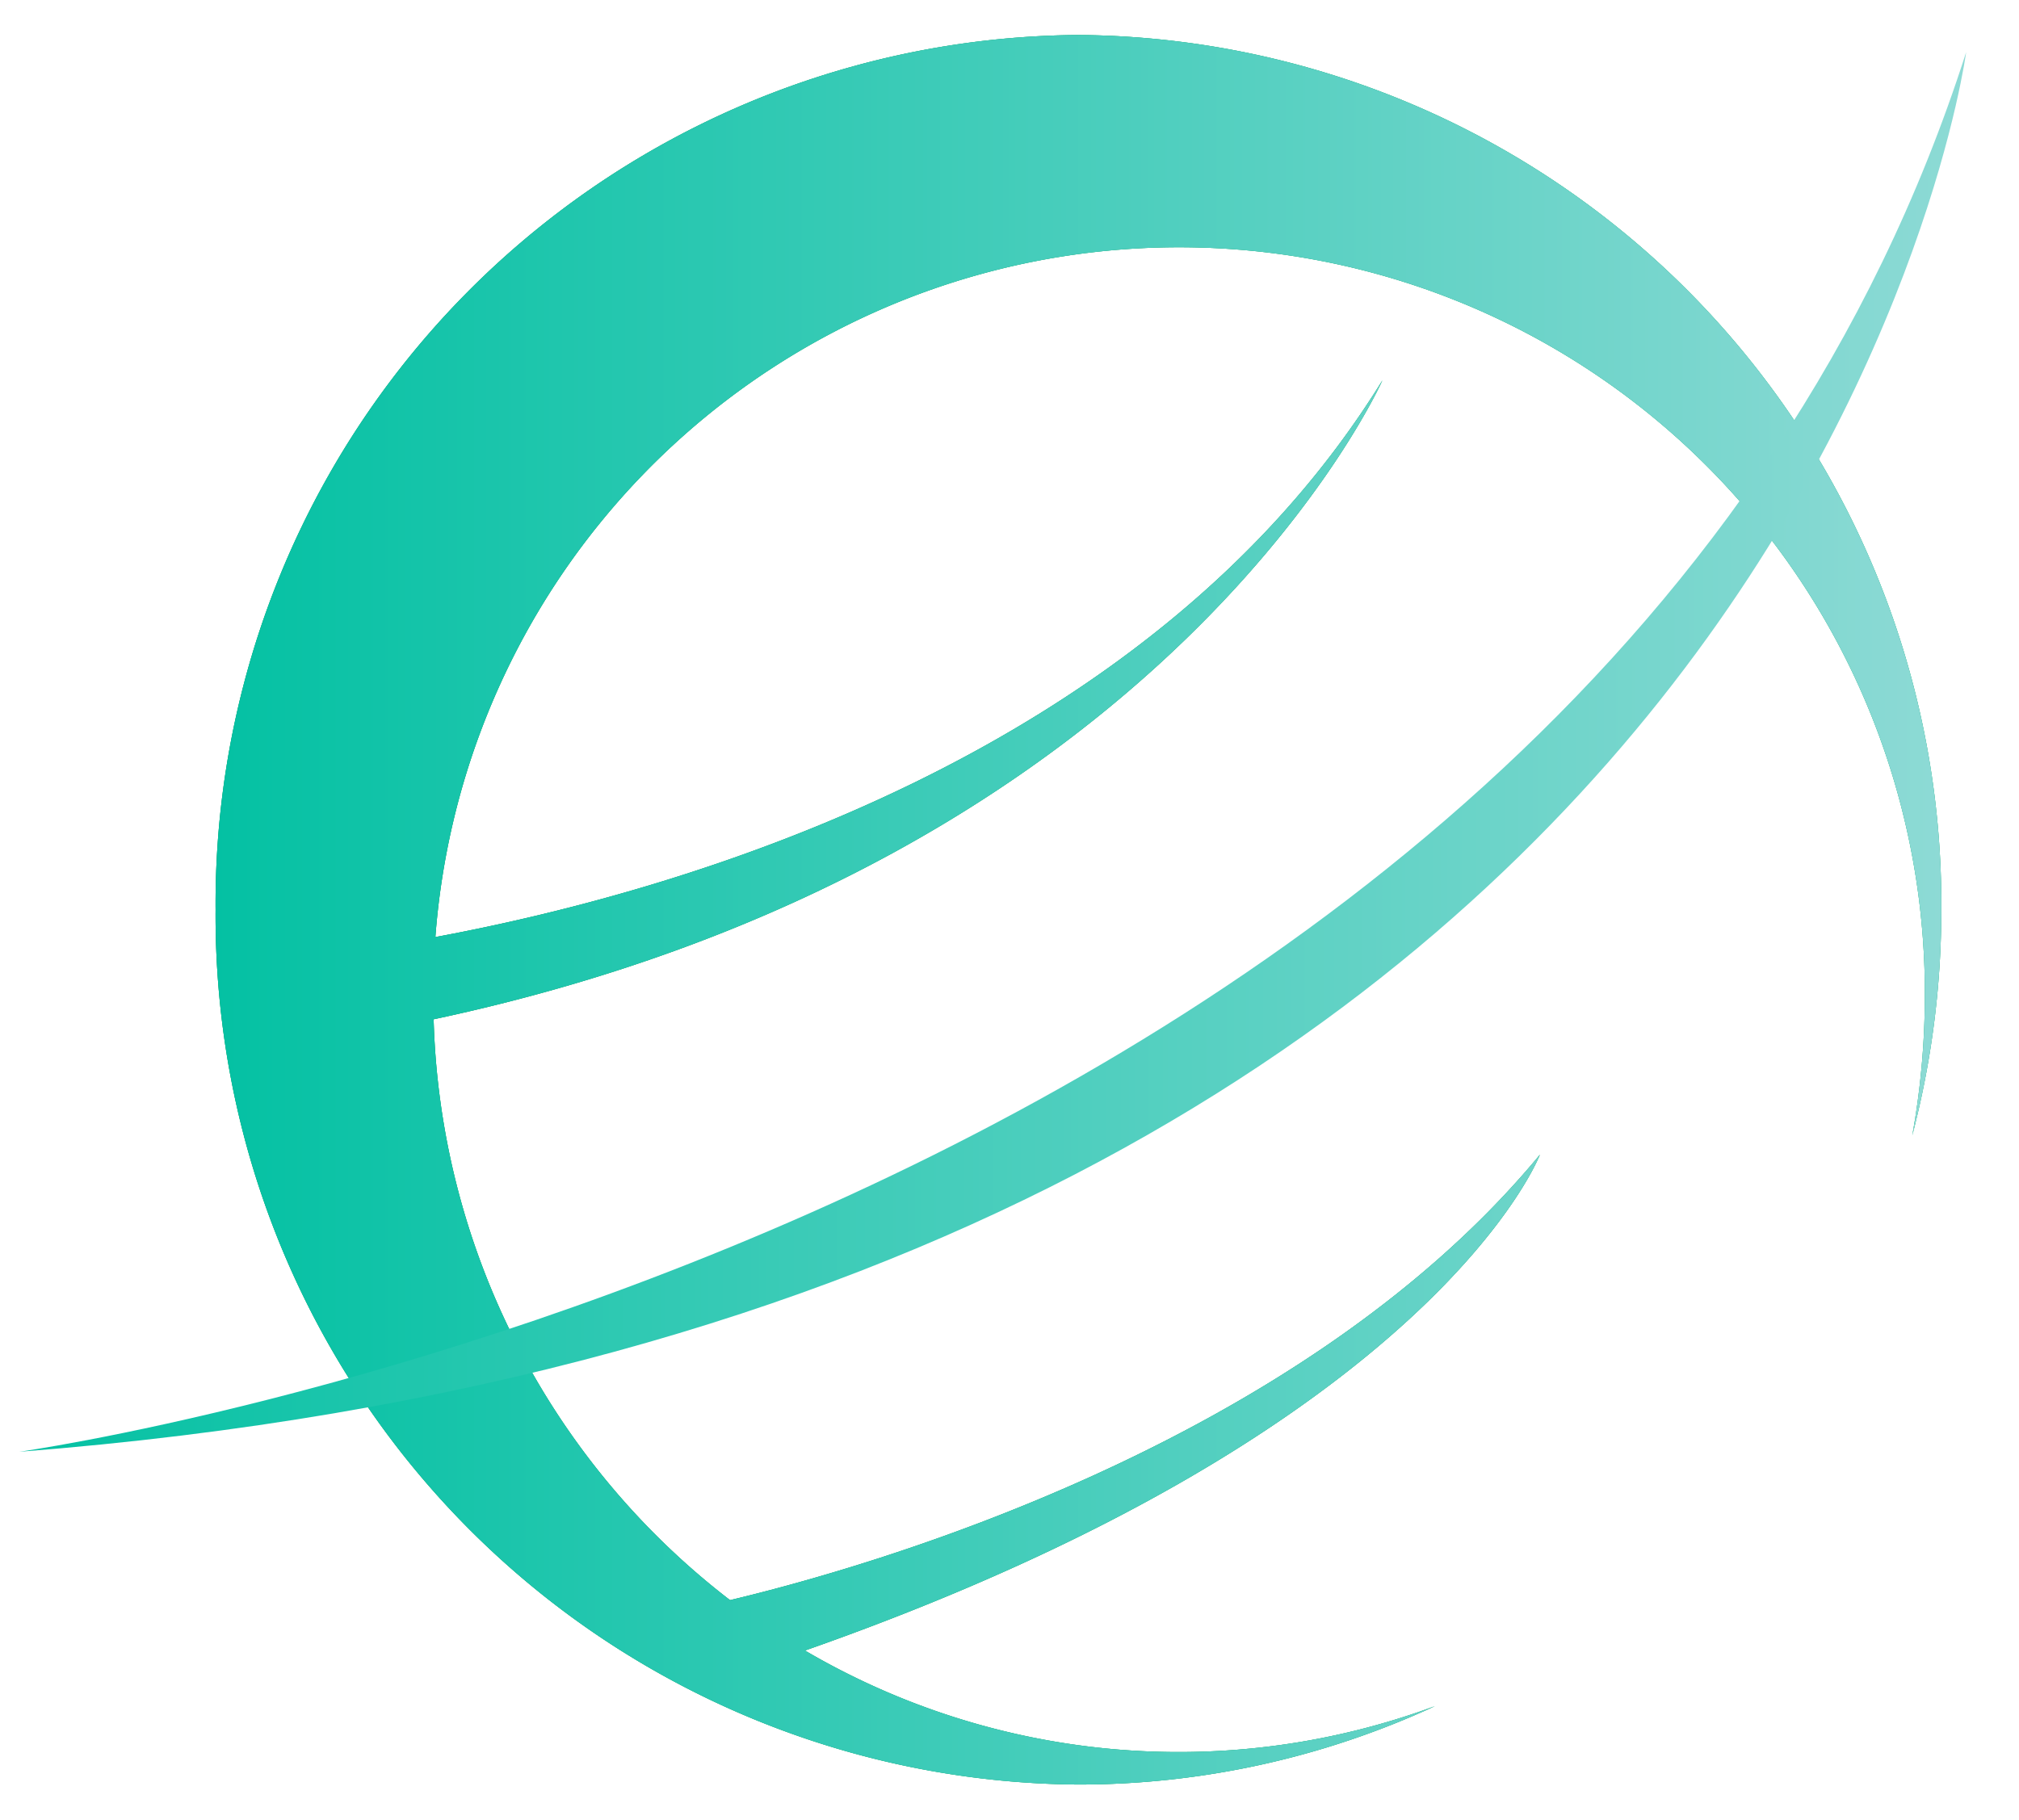
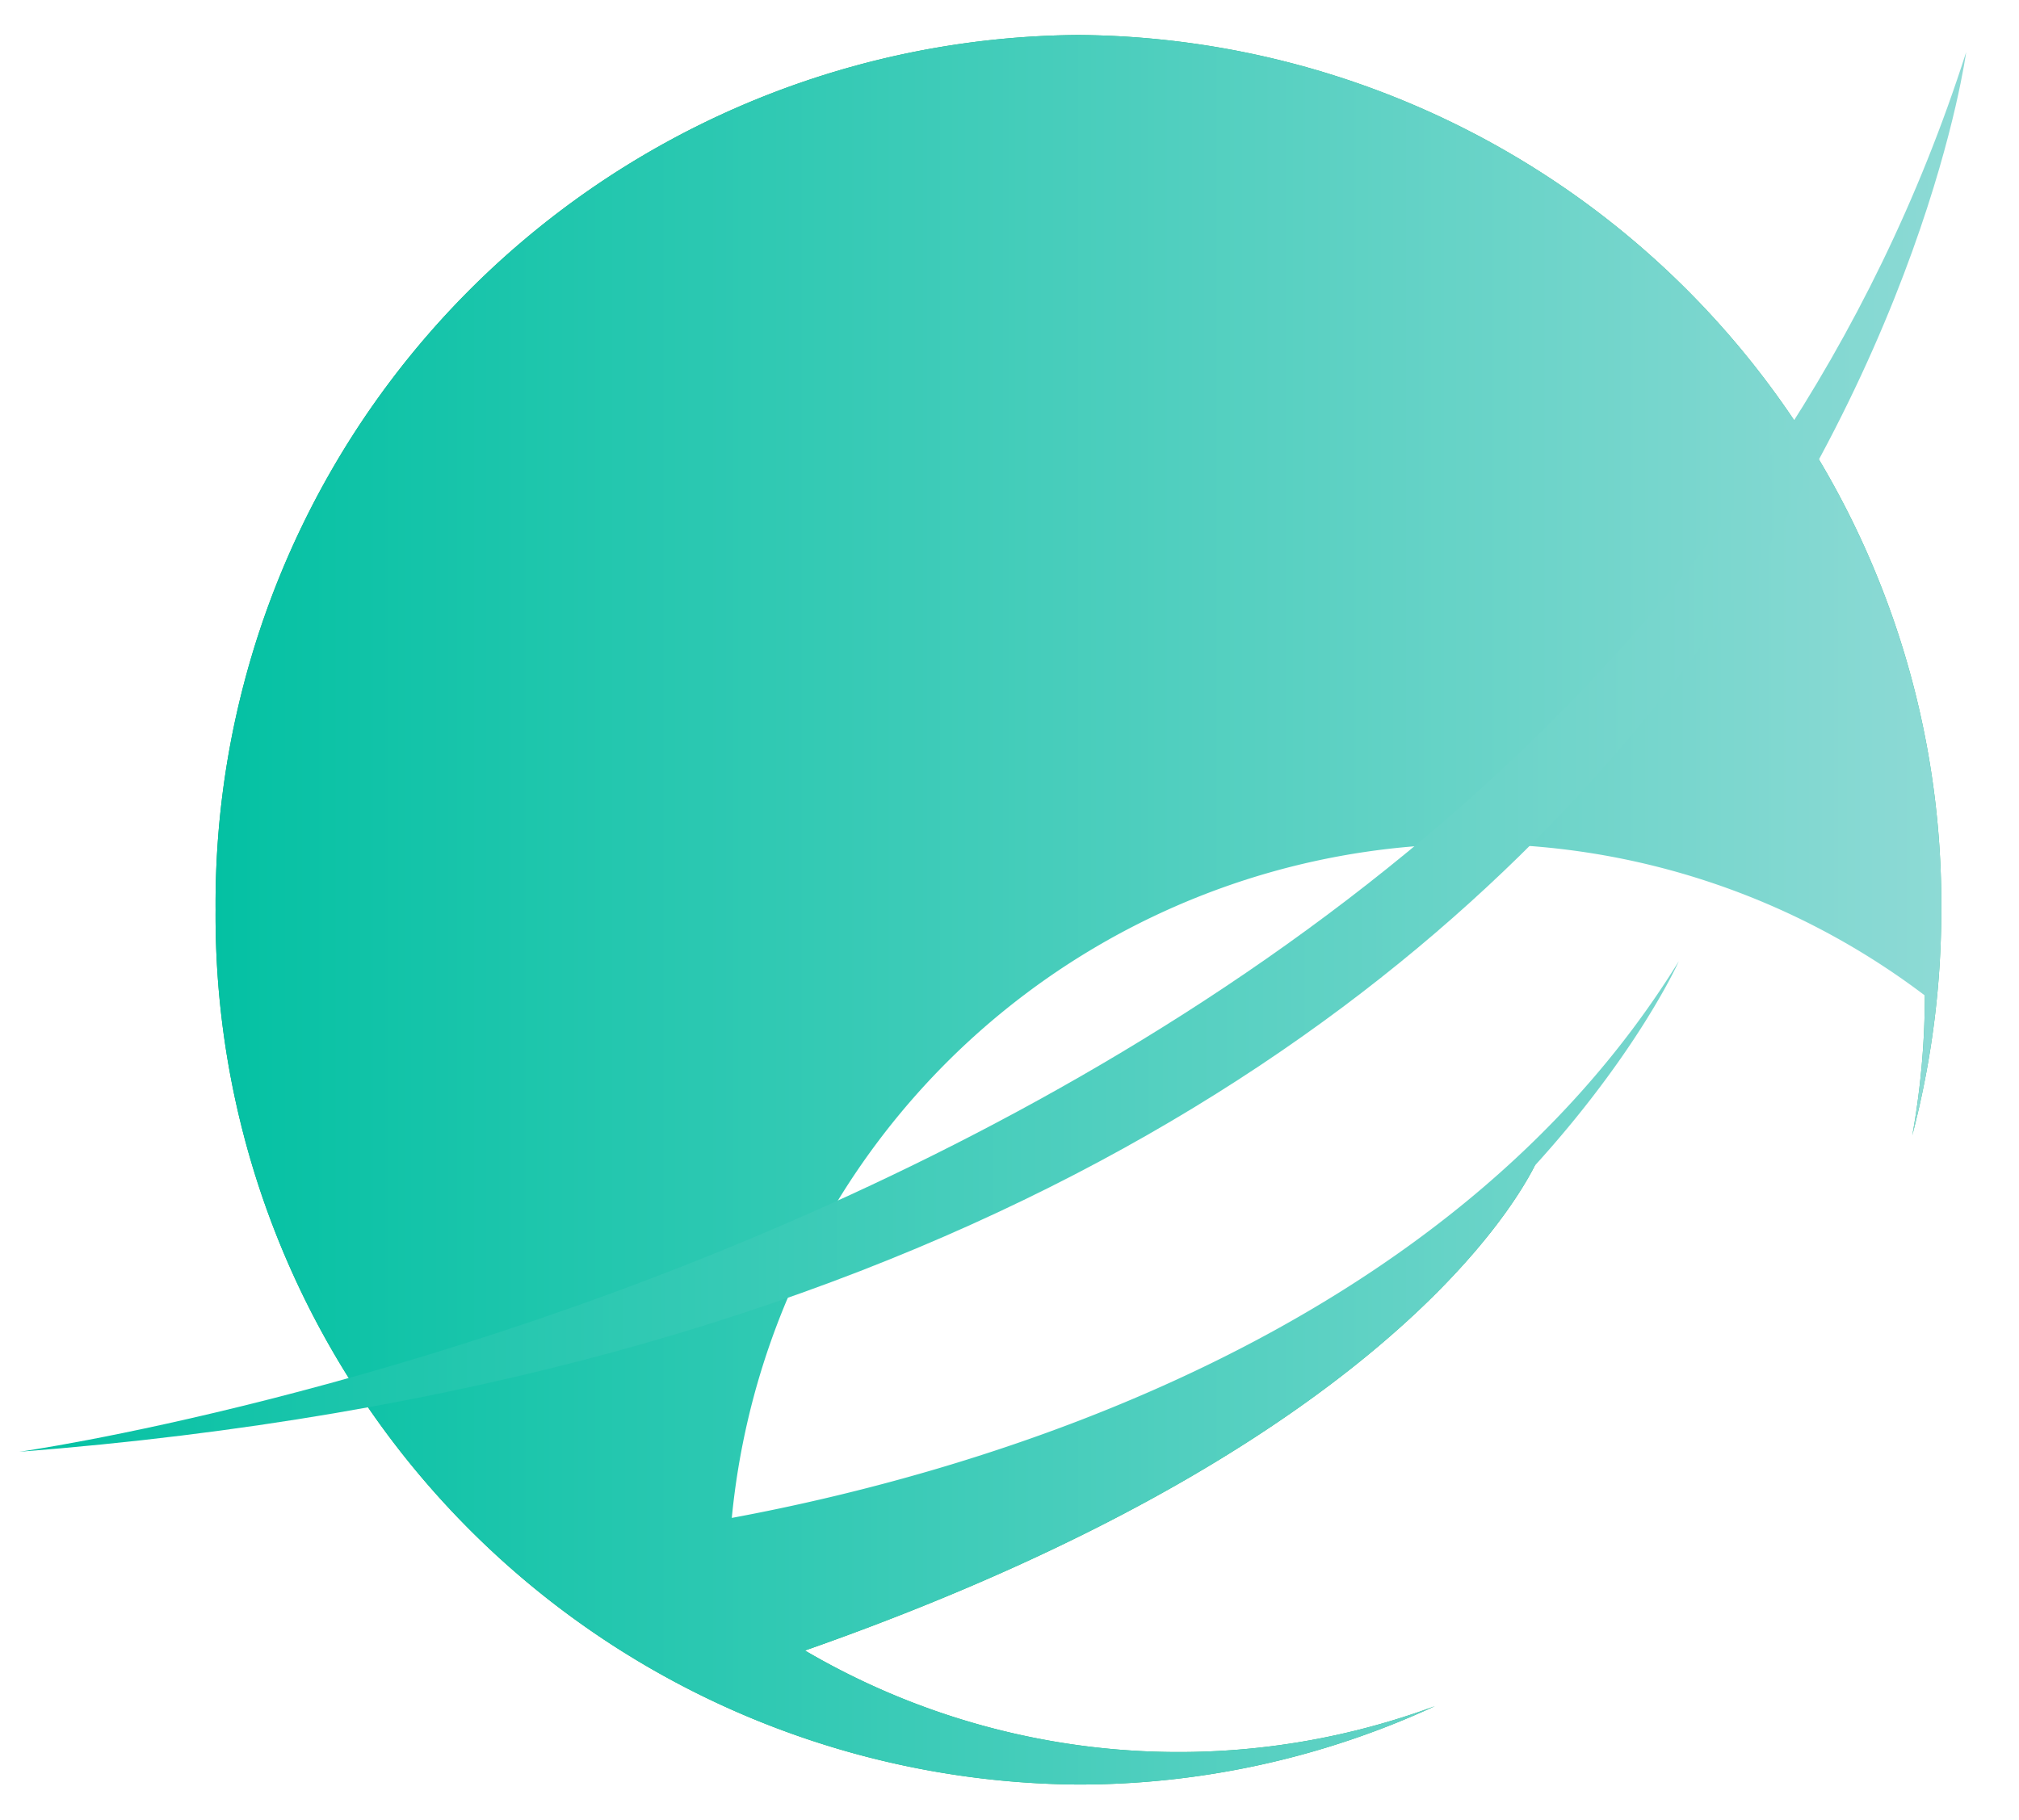
<svg xmlns="http://www.w3.org/2000/svg" xmlns:xlink="http://www.w3.org/1999/xlink" id="Слой_1" data-name="Слой 1" viewBox="0 0 57.69 52.01">
  <defs>
    <style>.cls-1{fill:#58c0a7;}.cls-2{fill:url(#Безымянный_градиент);}.cls-3{fill:url(#Безымянный_градиент_2);}.cls-4{fill:url(#Безымянный_градиент_2-2);}</style>
    <linearGradient id="Безымянный_градиент" x1="6.16" y1="28.01" x2="55.47" y2="28.01" gradientTransform="matrix(1, 0, 0, -1, 0, 54.02)" gradientUnits="userSpaceOnUse">
      <stop offset="0" stop-color="#0ba360" />
      <stop offset="1" stop-color="#3cba92" />
    </linearGradient>
    <linearGradient id="Безымянный_градиент_2" x1="6.16" y1="28.01" x2="55.47" y2="28.01" gradientTransform="matrix(1, 0, 0, -1, 0, 54.02)" gradientUnits="userSpaceOnUse">
      <stop offset="0" stop-color="#04c1a3" />
      <stop offset="1" stop-color="#8ddad5" />
    </linearGradient>
    <linearGradient id="Безымянный_градиент_2-2" x1="0.55" y1="32.54" x2="56.18" y2="32.54" xlink:href="#Безымянный_градиент_2" />
  </defs>
-   <path class="cls-1" d="M55.47,26A24.84,24.84,0,0,0,30.81,1,24.83,24.83,0,0,0,6.16,26,24.83,24.83,0,0,0,30.81,51,24.27,24.27,0,0,0,41,48.76a21.1,21.1,0,0,1-18-1.59C41,40.85,44,33,44,33,37.1,41.35,24.64,44.83,20.86,45.73a21.69,21.69,0,0,1-8.47-16.6c21-4.47,27.11-18.26,27.11-18.26-6.62,10.74-20,14.6-27.06,15.91A21.31,21.31,0,0,1,55,28.45a22.55,22.55,0,0,1-.36,4A25.47,25.47,0,0,0,55.47,26Z" />
  <path class="cls-2" d="M55.47,26A24.84,24.84,0,0,0,30.81,1,24.83,24.83,0,0,0,6.16,26,24.83,24.83,0,0,0,30.81,51,24.27,24.27,0,0,0,41,48.76a21.1,21.1,0,0,1-18-1.59C41,40.85,44,33,44,33,37.1,41.35,24.64,44.83,20.86,45.73a21.69,21.69,0,0,1-8.47-16.6c21-4.47,27.11-18.26,27.11-18.26-6.62,10.74-20,14.6-27.06,15.91A21.31,21.31,0,0,1,55,28.45a22.55,22.55,0,0,1-.36,4A25.47,25.47,0,0,0,55.47,26Z" />
-   <path class="cls-3" d="M55.47,26A24.84,24.84,0,0,0,30.81,1,24.83,24.83,0,0,0,6.16,26,24.83,24.83,0,0,0,30.81,51,24.27,24.27,0,0,0,41,48.76a21.1,21.1,0,0,1-18-1.59C41,40.85,44,33,44,33,37.1,41.35,24.64,44.83,20.86,45.73a21.69,21.69,0,0,1-8.47-16.6c21-4.47,27.11-18.26,27.11-18.26-6.62,10.74-20,14.6-27.06,15.91A21.31,21.31,0,0,1,55,28.45a22.55,22.55,0,0,1-.36,4A25.47,25.47,0,0,0,55.47,26Z" />
+   <path class="cls-3" d="M55.47,26A24.84,24.84,0,0,0,30.81,1,24.83,24.83,0,0,0,6.16,26,24.83,24.83,0,0,0,30.81,51,24.27,24.27,0,0,0,41,48.76a21.1,21.1,0,0,1-18-1.59C41,40.85,44,33,44,33,37.1,41.35,24.64,44.83,20.86,45.73c21-4.47,27.11-18.26,27.11-18.26-6.62,10.74-20,14.6-27.06,15.91A21.31,21.31,0,0,1,55,28.45a22.55,22.55,0,0,1-.36,4A25.47,25.47,0,0,0,55.47,26Z" />
  <path class="cls-4" d="M.55,41.49s44.85-6.28,55.63-40C56.18,1.48,51.42,37.53.55,41.49Z" />
</svg>